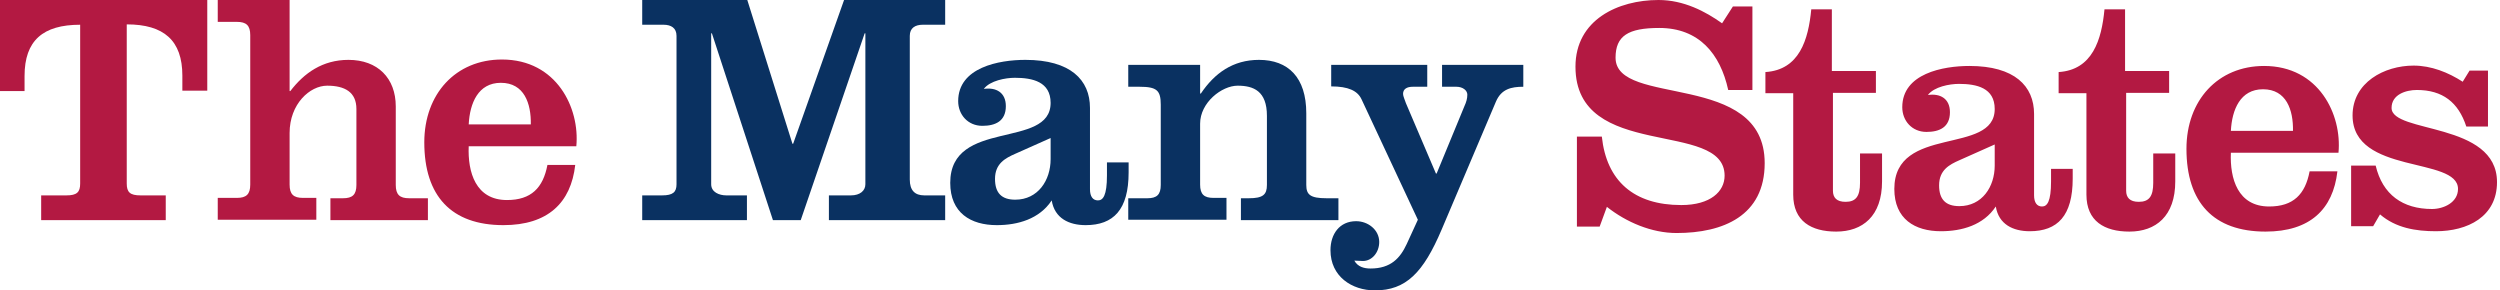
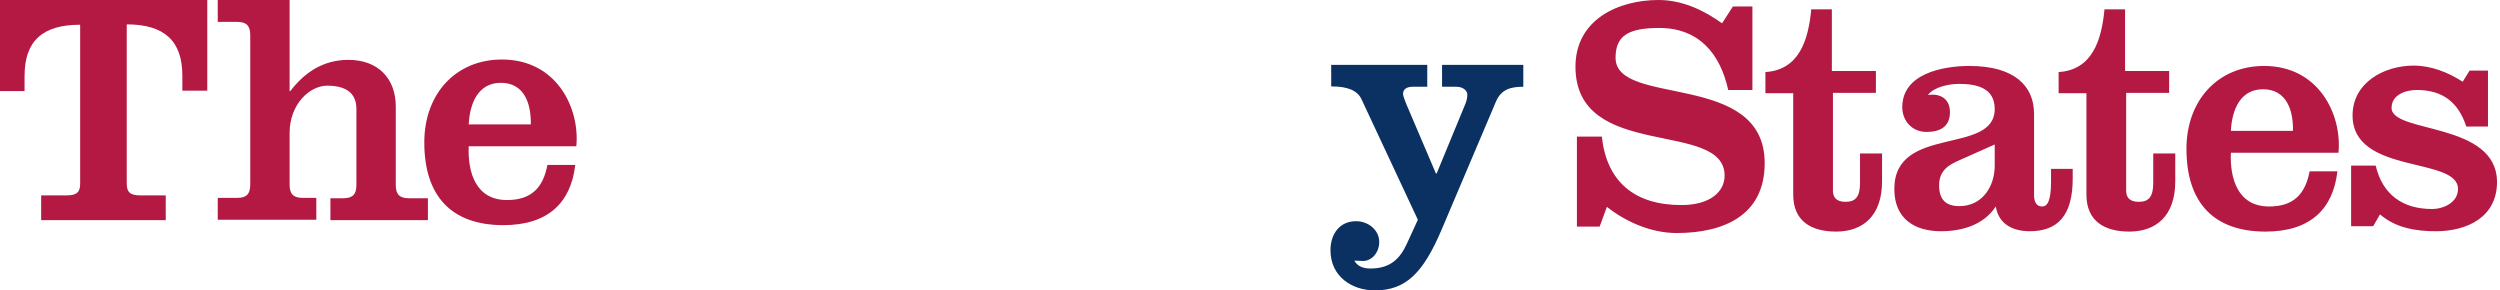
<svg xmlns="http://www.w3.org/2000/svg" width="551" height="64" viewBox="0 0 551 64" fill="none">
  <path d="M381.934 1.422H386.231V19.832H380.899C379.148 11.852 374.452 6.163 365.698 6.163C358.853 6.163 356.068 7.901 356.068 12.721C356.068 23.704 388.937 15.486 388.937 35.951C388.937 47.565 379.785 51.358 369.518 51.358C364.026 51.358 358.455 48.988 354.158 45.59L352.566 49.936H347.552V30.104H353.043C354.078 39.901 360.127 45.195 370.553 45.195C376.999 45.195 380.103 42.193 380.103 38.716C380.103 26.232 347.233 35.635 347.233 14.696C347.233 4.346 356.625 0 365.538 0C371.11 0 375.885 2.528 379.546 5.136L381.934 1.422ZM389.096 20.464V15.882C396.578 15.407 398.567 8.77 399.204 2.054H403.74V15.644H413.45V20.464H403.979V42.035C403.979 43.536 404.775 44.484 406.765 44.484C409.073 44.484 409.948 43.22 409.948 40.296V33.817H414.803V39.98C414.803 47.644 410.505 51.042 404.695 51.042C399.204 51.042 395.225 48.751 395.225 42.904V20.543H389.096V20.464ZM456.825 37.136V39.348C456.825 47.565 453.483 50.963 447.354 50.963C443.693 50.963 440.51 49.462 439.873 45.511C437.167 49.62 432.392 50.963 427.776 50.963C422.046 50.963 417.509 48.276 417.509 41.639C417.509 27.417 439.634 34.291 439.634 24.02C439.634 19.358 435.655 18.489 431.755 18.489C429.686 18.489 426.264 19.121 424.911 20.938C427.617 20.543 429.766 21.728 429.766 24.731C429.766 28.049 427.457 29.076 424.592 29.076C421.409 29.076 419.26 26.627 419.26 23.625C419.26 16.198 428.253 14.538 434.063 14.538C444.012 14.538 448.309 18.963 448.309 25.126V43.062C448.309 44.642 448.946 45.511 450.06 45.511C451.175 45.511 452.05 44.484 452.05 39.98V37.215H456.825V37.136ZM439.634 31.842L431.835 35.319C429.686 36.267 427.378 37.452 427.378 40.849C427.378 43.931 428.81 45.432 431.835 45.432C436.849 45.432 439.634 41.165 439.634 36.504V31.842ZM453.721 20.464V15.882C461.203 15.407 463.192 8.77 463.829 2.054H468.365V15.644H478.075V20.464H468.604V42.035C468.604 43.536 469.4 44.484 471.39 44.484C473.698 44.484 474.573 43.22 474.573 40.296V33.817H479.428V39.98C479.428 47.644 475.13 51.042 469.32 51.042C463.829 51.042 459.85 48.751 459.85 42.904V20.543H453.721V20.464ZM491.685 33.659C491.446 39.348 493.197 45.511 500.121 45.511C505.453 45.511 508.08 42.825 509.035 37.768H515.163C514.208 46.143 509.114 51.042 499.325 51.042C487.864 51.042 481.895 44.642 481.895 32.79C481.895 22.123 488.819 14.538 499.007 14.538C511.104 14.538 516.197 25.284 515.402 33.659H491.685ZM505.374 28.84C505.453 24.257 503.941 19.674 498.768 19.674C493.754 19.674 491.923 24.178 491.685 28.84H505.374ZM523.599 36.504C525.111 42.904 529.568 46.064 536.015 46.064C538.561 46.064 541.745 44.642 541.745 41.639C541.745 34.449 518.505 38.558 518.505 25.442C518.505 18.173 525.509 14.459 531.956 14.459C535.856 14.459 539.596 15.96 542.78 18.015L544.292 15.565H548.351V27.891H543.575C541.825 22.518 538.323 19.832 532.672 19.832C530.205 19.832 527.101 20.859 527.101 23.783C527.101 29.472 550.34 26.785 550.34 40.138C550.34 47.803 543.814 50.963 536.89 50.963C532.433 50.963 528.056 50.252 524.554 47.249L523.042 49.857H518.187V36.504H523.599Z" fill="#B31942" />
-   <path d="M156.745 40.612C156.745 42.351 158.496 43.062 160.087 43.062H164.624V48.514H141.544V43.062H145.921C148.309 43.062 149.104 42.351 149.104 40.612V7.901C149.104 6.163 147.911 5.452 146.239 5.452H141.544V0H164.704L174.652 31.684H174.811L186.033 0H208.317V5.452H203.383C201.712 5.452 200.518 6.163 200.518 7.901V39.585C200.518 41.956 201.632 43.062 203.701 43.062H208.317V48.514H182.69V43.062H187.545C189.535 43.062 190.729 42.035 190.729 40.612V7.348H190.569L176.482 48.514H170.354L156.904 7.348H156.745V40.612ZM248.748 35.793V38.005C248.748 46.222 245.405 49.62 239.277 49.62C235.616 49.62 232.432 48.118 231.796 44.168C229.09 48.277 224.314 49.62 219.698 49.62C213.968 49.62 209.432 46.933 209.432 40.296C209.432 26.074 231.557 32.948 231.557 22.677C231.557 18.015 227.578 17.146 223.678 17.146C221.608 17.146 218.186 17.778 216.833 19.595C219.539 19.2 221.688 20.385 221.688 23.388C221.688 26.706 219.38 27.733 216.515 27.733C213.331 27.733 211.183 25.284 211.183 22.282C211.183 14.854 220.176 13.195 225.986 13.195C235.934 13.195 240.232 17.62 240.232 23.783V41.718C240.232 43.299 240.869 44.168 241.983 44.168C243.097 44.168 243.973 43.141 243.973 38.637V35.793H248.748ZM231.557 30.42L223.757 33.896C221.609 34.844 219.3 36.03 219.3 39.427C219.3 42.509 220.733 44.01 223.757 44.01C228.771 44.01 231.557 39.743 231.557 35.081V30.42Z" fill="#0A3161" />
-   <path d="M264.506 20.622H264.665C267.69 16.119 271.749 13.195 277.479 13.195C283.925 13.195 287.905 17.067 287.905 24.968V40.77C287.905 42.904 288.78 43.694 292.362 43.694H294.988V48.514H273.499V43.694H275.25C278.354 43.694 279.23 42.904 279.23 40.77V25.521C279.23 20.069 276.285 18.884 272.783 18.884C269.281 18.884 264.506 22.598 264.506 27.259V40.691C264.506 42.825 265.382 43.615 267.451 43.615H270.316V48.435H248.668V43.694H252.886C254.956 43.694 255.831 42.904 255.831 40.77V23.072C255.831 19.911 254.956 19.121 251.135 19.121H248.668V14.301H264.506V20.622Z" fill="#0A3161" />
  <path d="M293.237 14.301H314.567V19.121H311.383C310.11 19.121 309.234 19.595 309.234 20.701C309.234 21.175 309.632 22.044 309.871 22.756L316.477 38.242H316.636L322.764 23.388C323.162 22.518 323.401 21.728 323.401 20.859C323.401 19.911 322.366 19.121 321.013 19.121H317.83V14.301H335.737V19.121C333.11 19.121 330.882 19.595 329.688 22.439L317.75 50.568C313.691 60.128 309.871 64 303.026 64C297.933 64 293.237 60.919 293.237 55.151C293.237 51.595 295.227 48.751 298.888 48.751C301.514 48.751 303.981 50.647 303.981 53.333C303.981 55.625 302.39 57.521 300.4 57.521C299.843 57.521 299.047 57.442 298.49 57.442C299.286 58.864 300.718 59.18 302.071 59.18C306.528 59.18 308.598 56.889 310.03 53.807L312.497 48.435L300.082 21.886C299.206 19.99 297.137 19.042 293.396 19.042V14.301H293.237Z" fill="#0A3161" />
  <path d="M45.683 0V19.99H40.192V16.672C40.192 8.928 36.133 5.373 27.935 5.373V40.454C27.935 42.351 28.651 43.062 30.959 43.062H36.531V48.514H9.073V43.062H14.644C16.952 43.062 17.668 42.351 17.668 40.454V5.452C9.471 5.452 5.412 8.928 5.412 16.751V20.069H0V0H45.683ZM63.829 20.069H63.988C67.013 16.119 71.072 13.195 76.802 13.195C83.248 13.195 87.228 17.225 87.228 23.467V40.77C87.228 42.904 88.103 43.694 90.172 43.694H94.311V48.514H72.823V43.694H75.608C77.677 43.694 78.553 42.904 78.553 40.77V24.02C78.553 20.306 76.006 18.884 72.106 18.884C68.286 18.884 63.829 22.914 63.829 29.314V40.691C63.829 42.825 64.705 43.615 66.774 43.615H69.719V48.435H47.991V43.615H52.209C54.279 43.615 55.154 42.825 55.154 40.691V7.743C55.154 5.61 54.279 4.82 52.209 4.82H47.991V0H63.829V20.069ZM103.304 32.237C103.066 37.926 104.817 44.089 111.741 44.089C117.073 44.089 119.699 41.403 120.654 36.346H126.783C125.828 44.721 120.734 49.62 110.945 49.62C99.484 49.62 93.515 43.22 93.515 31.368C93.515 20.701 100.439 13.116 110.626 13.116C122.724 13.116 127.817 23.862 127.021 32.237H103.304ZM116.993 27.417C117.073 22.835 115.561 18.252 110.388 18.252C105.374 18.252 103.543 22.756 103.304 27.417H116.993Z" fill="#B31942" />
</svg>